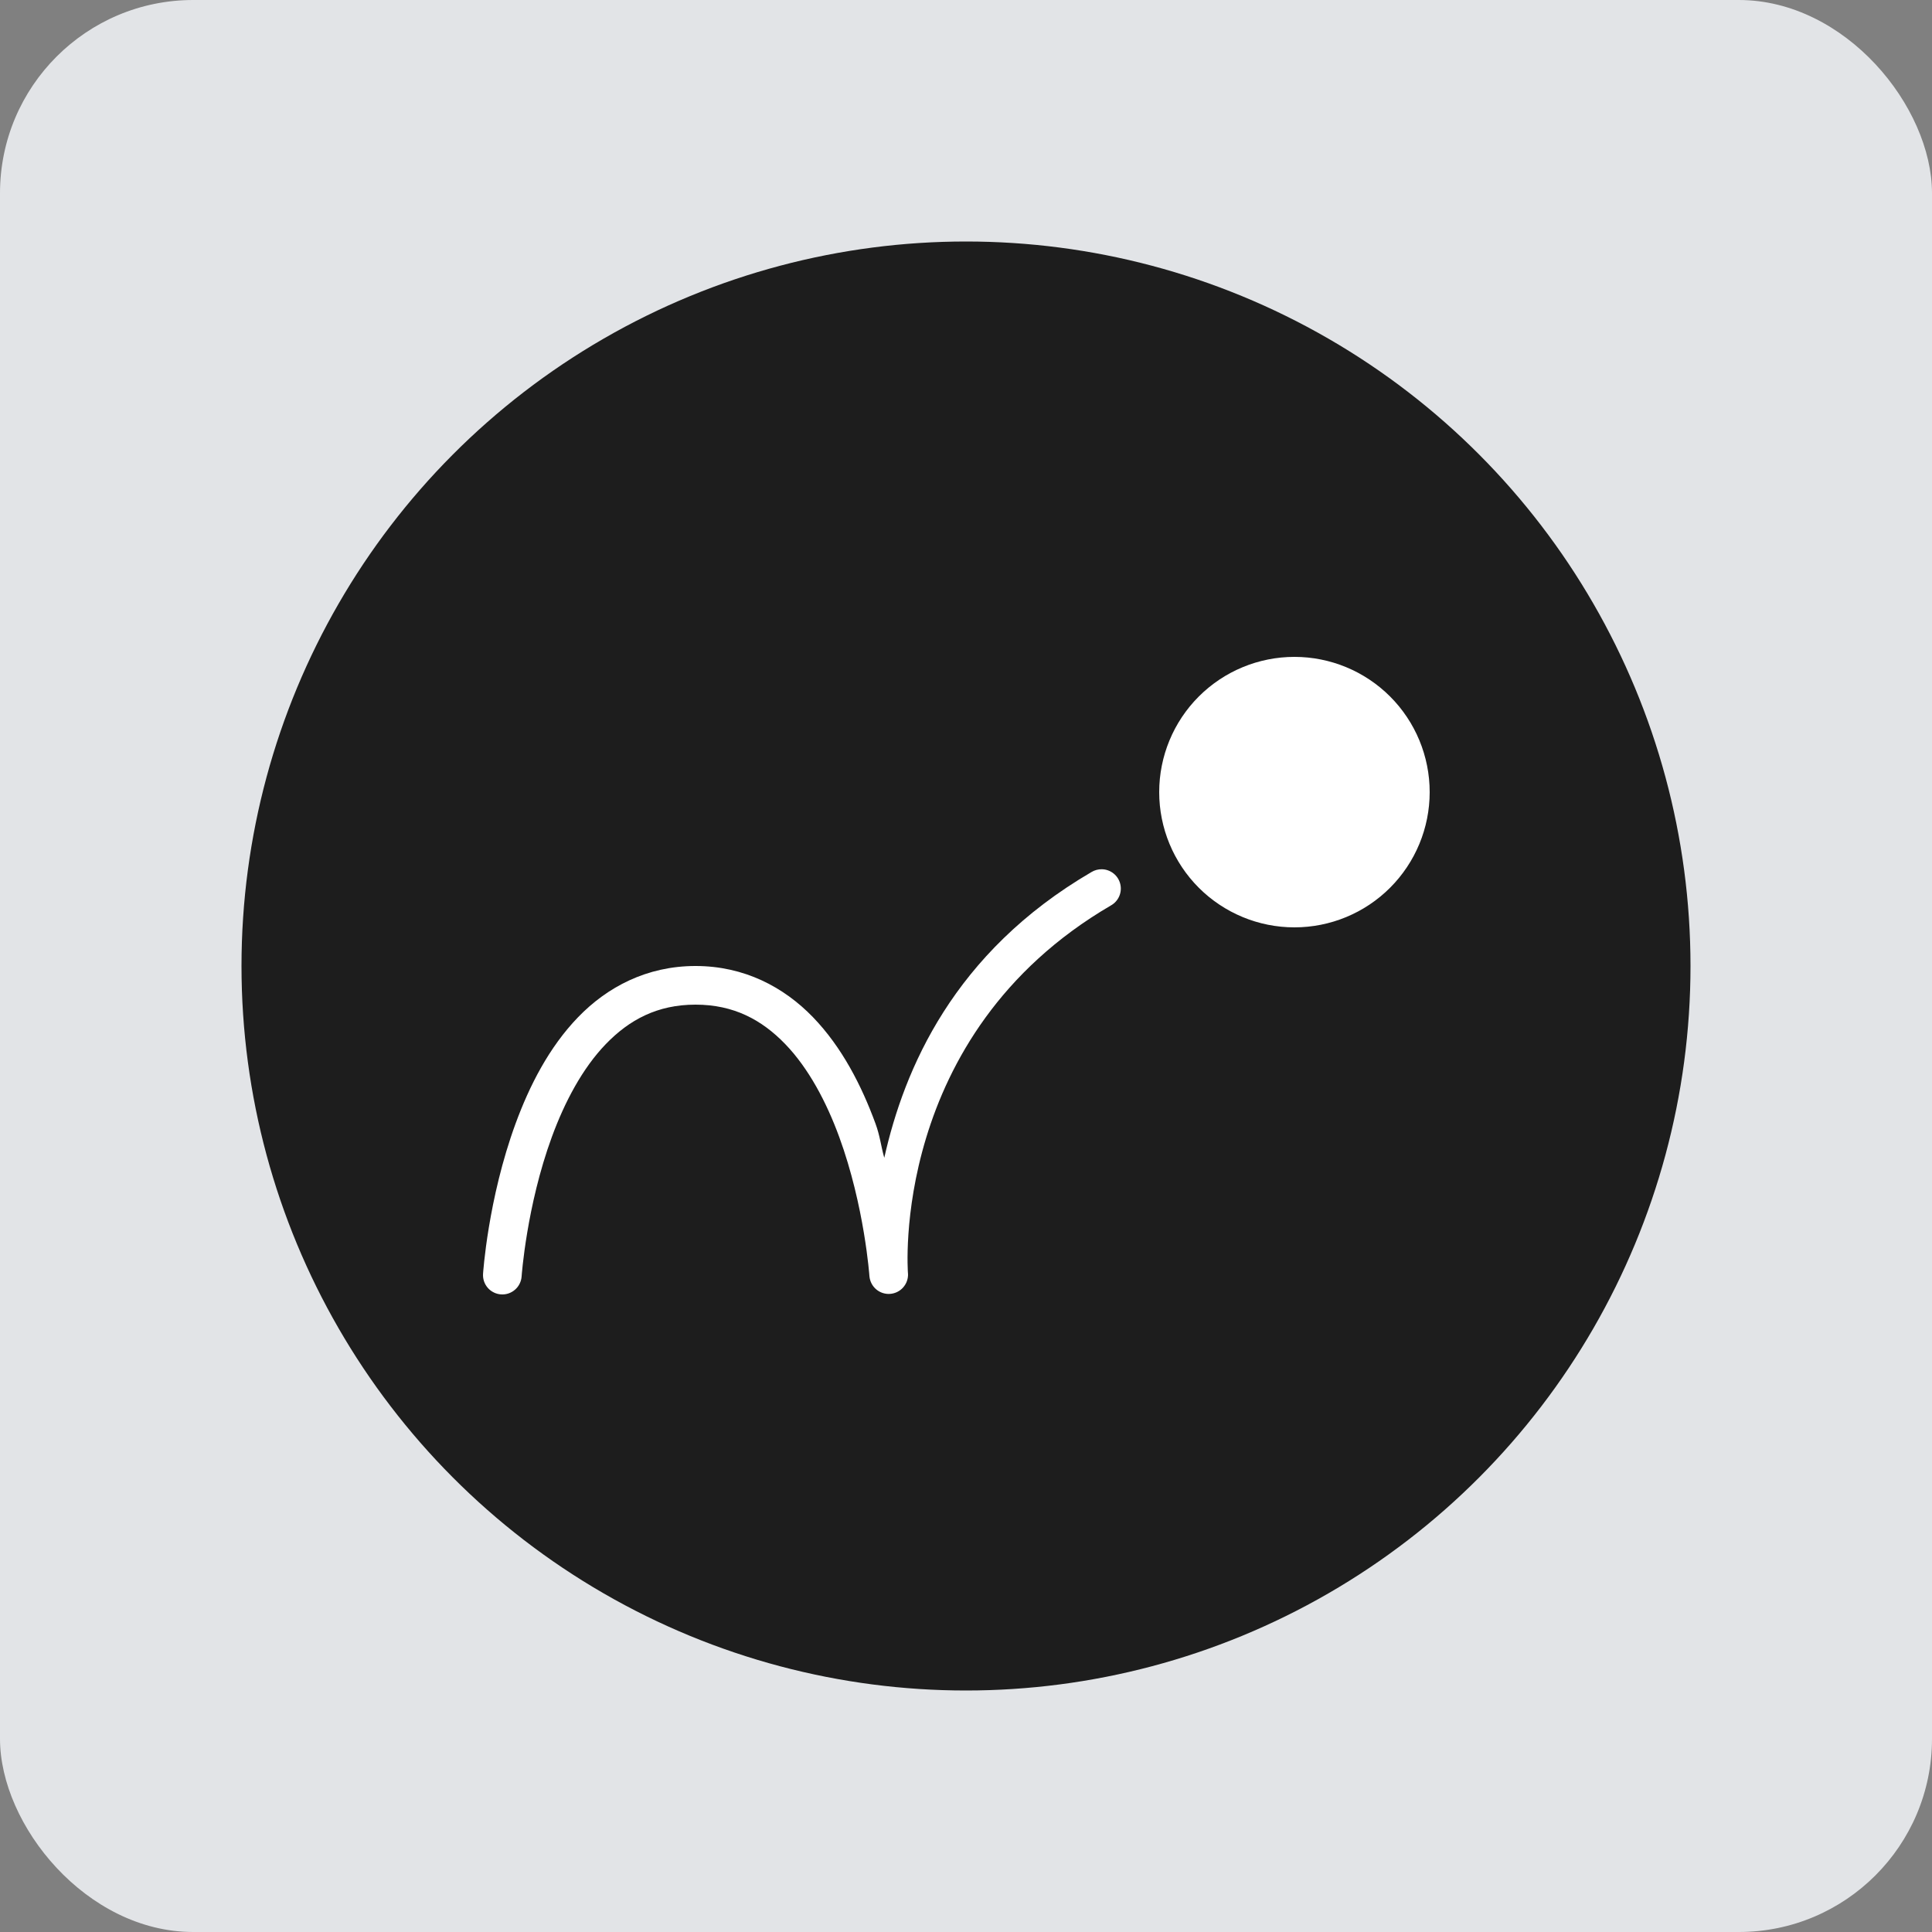
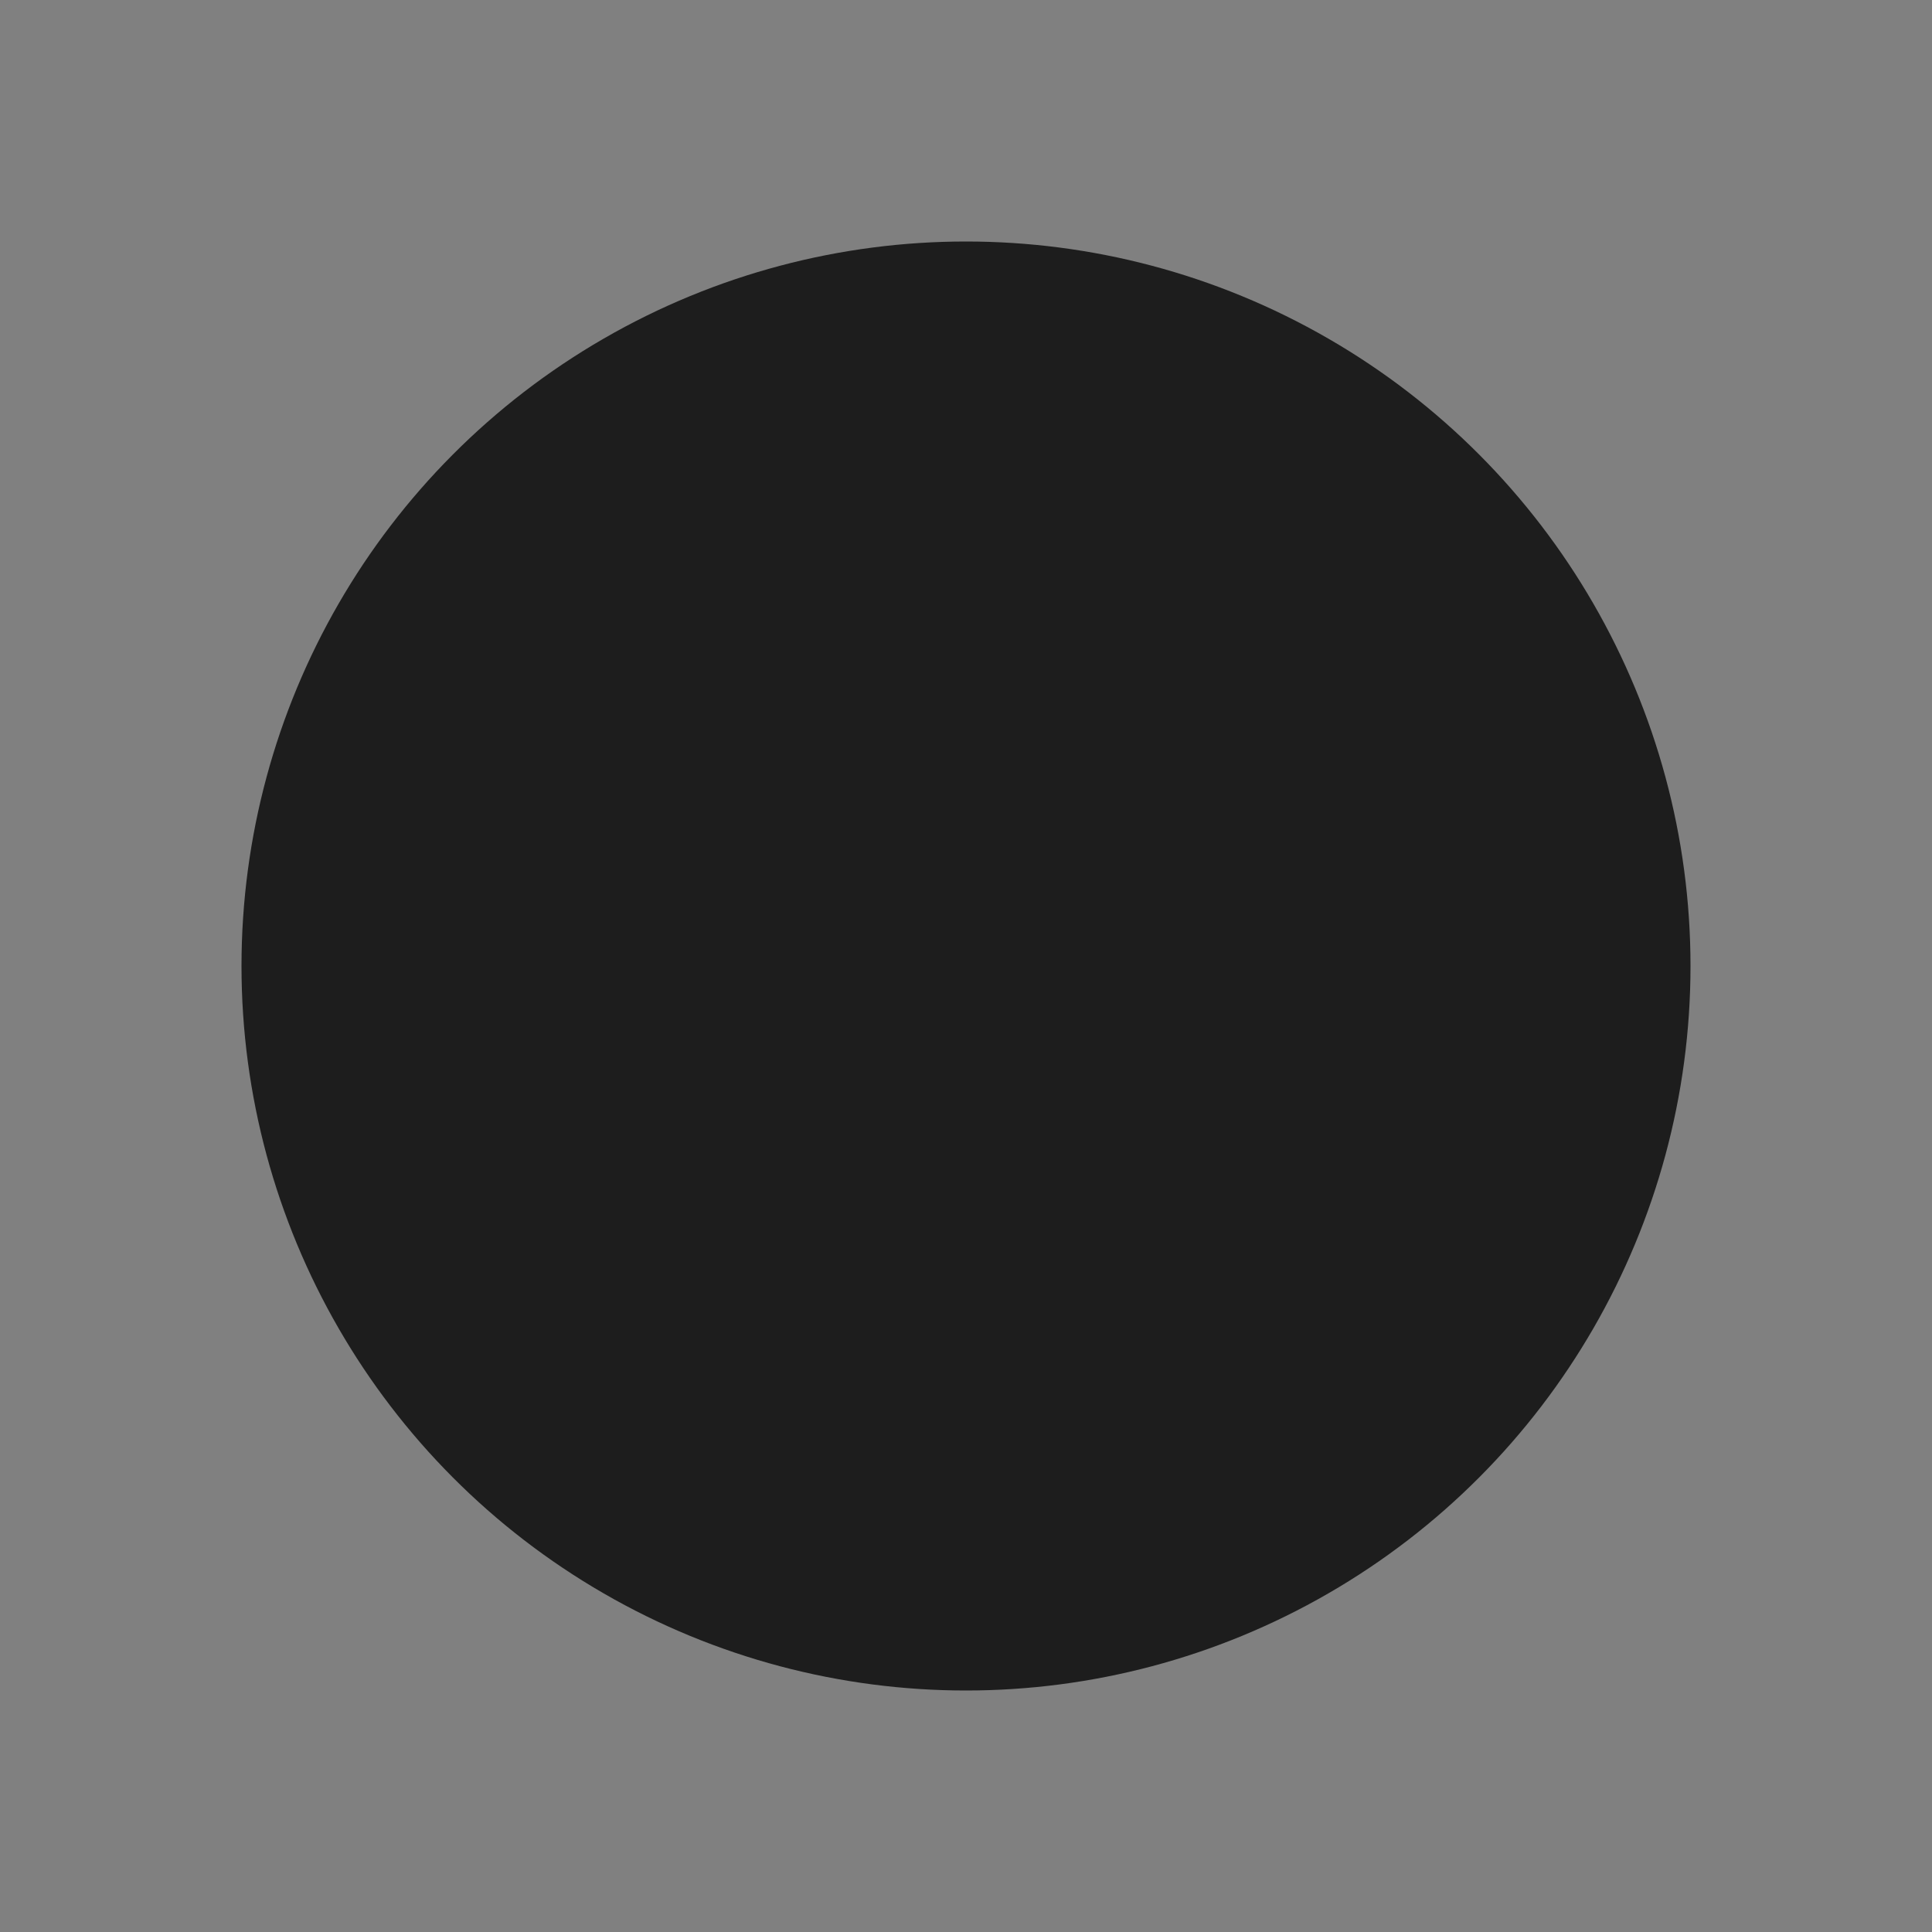
<svg xmlns="http://www.w3.org/2000/svg" width="80" height="80" viewBox="0 0 80 80" fill="none">
  <rect x="0" y="0" width="80" height="80" fill="#808080" stroke="none" />
-   <rect width="80" height="80" rx="8" fill="#E2E4E7" />
  <circle cx="40" cy="40" r="30" fill="#1D1D1D" />
-   <path d="M53.6 27.2C52.115 27.2 50.691 27.79 49.64 28.84C48.59 29.89 48 31.315 48 32.8C48 34.285 48.59 35.709 49.64 36.76C50.691 37.81 52.115 38.4 53.6 38.4C55.085 38.4 56.51 37.81 57.56 36.76C58.61 35.709 59.2 34.285 59.2 32.8C59.2 31.315 58.61 29.89 57.56 28.84C56.51 27.79 55.085 27.2 53.6 27.2ZM45.632 35.994C45.479 35.99 45.328 36.03 45.197 36.109C39.479 39.445 37.439 44.271 36.616 47.942C36.474 47.44 36.442 47.043 36.252 46.525C35.678 44.959 34.865 43.363 33.663 42.119C32.46 40.875 30.822 40 28.8 40C26.778 40 25.14 40.875 23.938 42.119C22.735 43.363 21.923 44.959 21.349 46.525C20.2 49.657 20.002 52.747 20.002 52.747C19.995 52.852 20.009 52.957 20.042 53.056C20.076 53.156 20.129 53.248 20.198 53.327C20.267 53.406 20.351 53.471 20.446 53.517C20.54 53.564 20.642 53.591 20.747 53.598C20.852 53.605 20.957 53.592 21.057 53.558C21.156 53.524 21.248 53.471 21.327 53.402C21.406 53.333 21.471 53.249 21.517 53.155C21.564 53.06 21.592 52.958 21.599 52.853C21.599 52.853 21.8 49.943 22.852 47.075C23.378 45.641 24.115 44.237 25.088 43.231C26.06 42.225 27.222 41.6 28.8 41.6C30.378 41.6 31.54 42.225 32.513 43.231C33.485 44.237 34.223 45.641 34.749 47.075C35.8 49.943 36.002 52.853 36.002 52.853H36.003C36.003 52.853 36.003 52.861 36.003 52.861C36.025 53.068 36.126 53.258 36.285 53.392C36.444 53.525 36.649 53.592 36.856 53.577C37.064 53.562 37.257 53.467 37.396 53.312C37.534 53.157 37.607 52.955 37.599 52.747C37.599 52.747 37.597 52.739 37.597 52.739C37.597 52.739 37.597 52.734 37.597 52.734C37.596 52.72 36.799 42.86 46.003 37.491C46.156 37.405 46.276 37.271 46.345 37.11C46.415 36.95 46.429 36.77 46.387 36.601C46.345 36.431 46.248 36.279 46.112 36.17C45.975 36.06 45.806 35.998 45.632 35.994Z" fill="white" />
</svg>